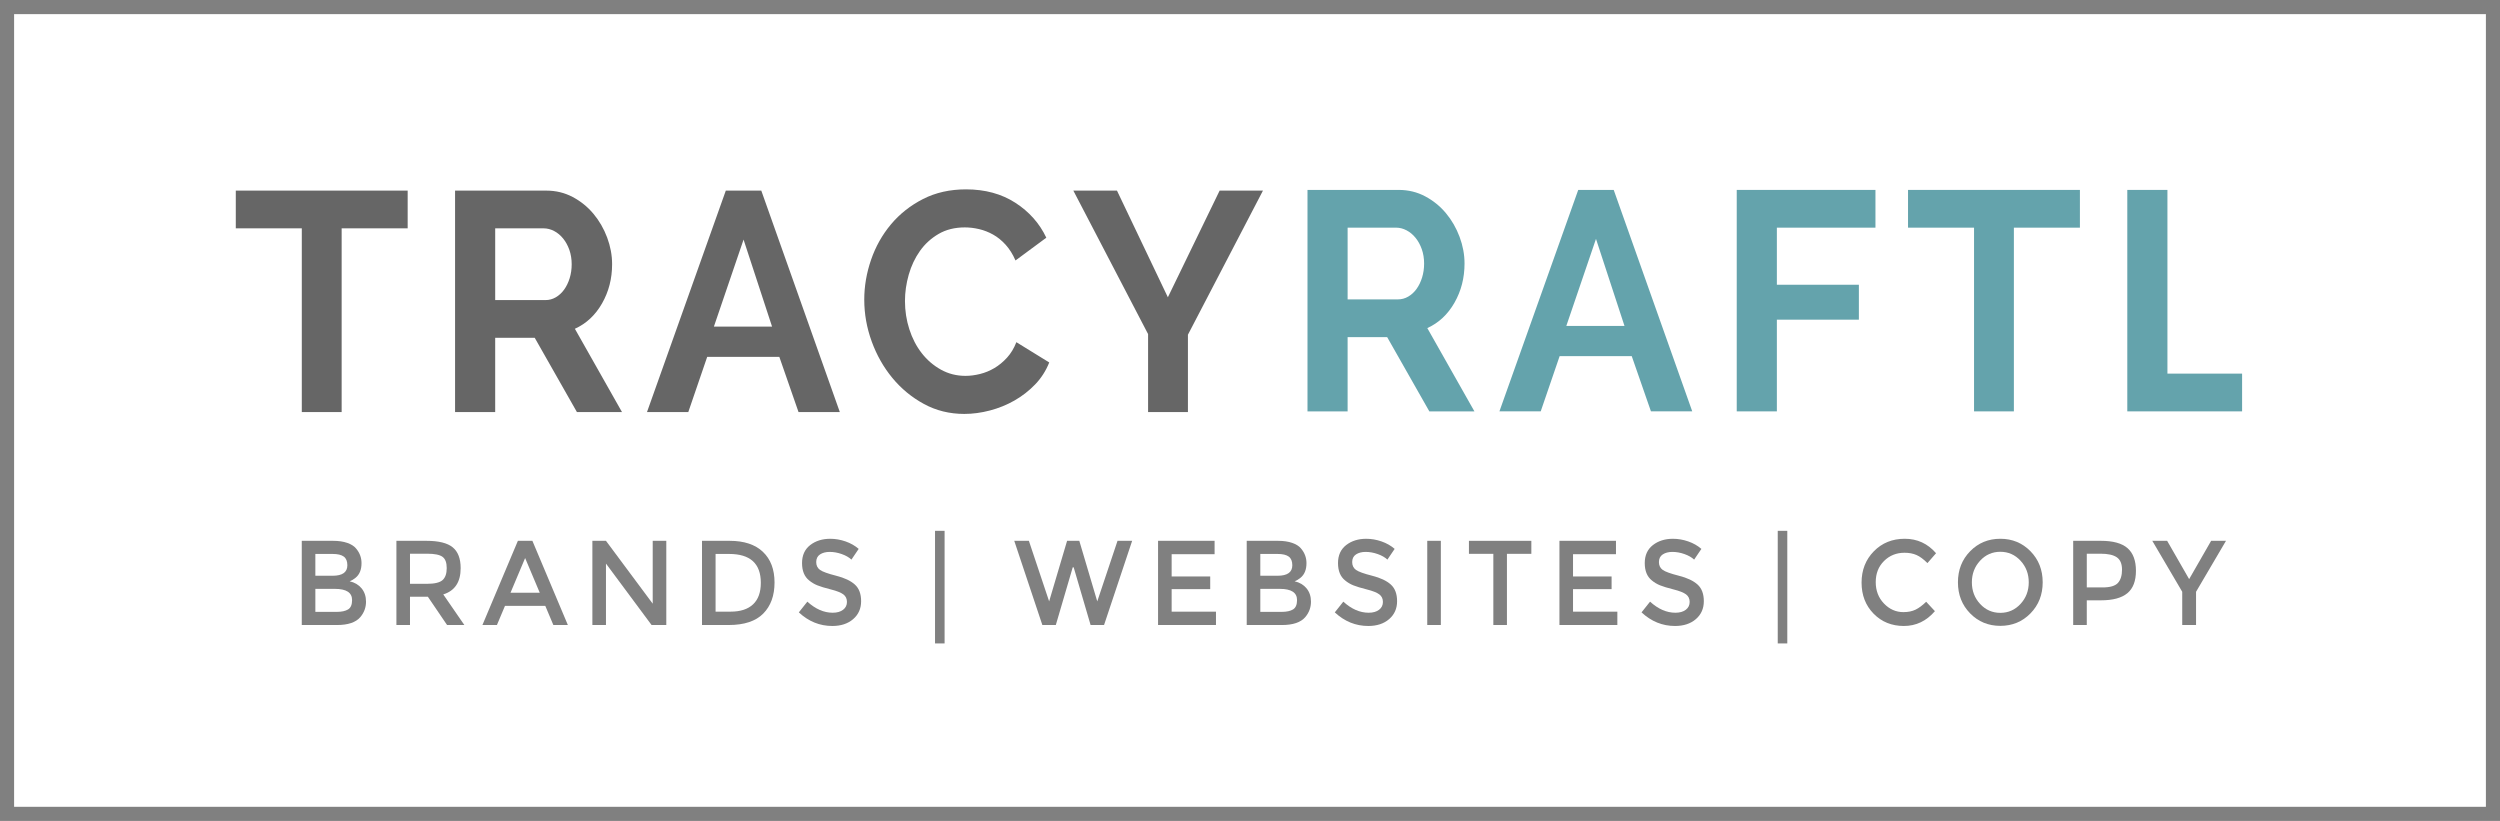
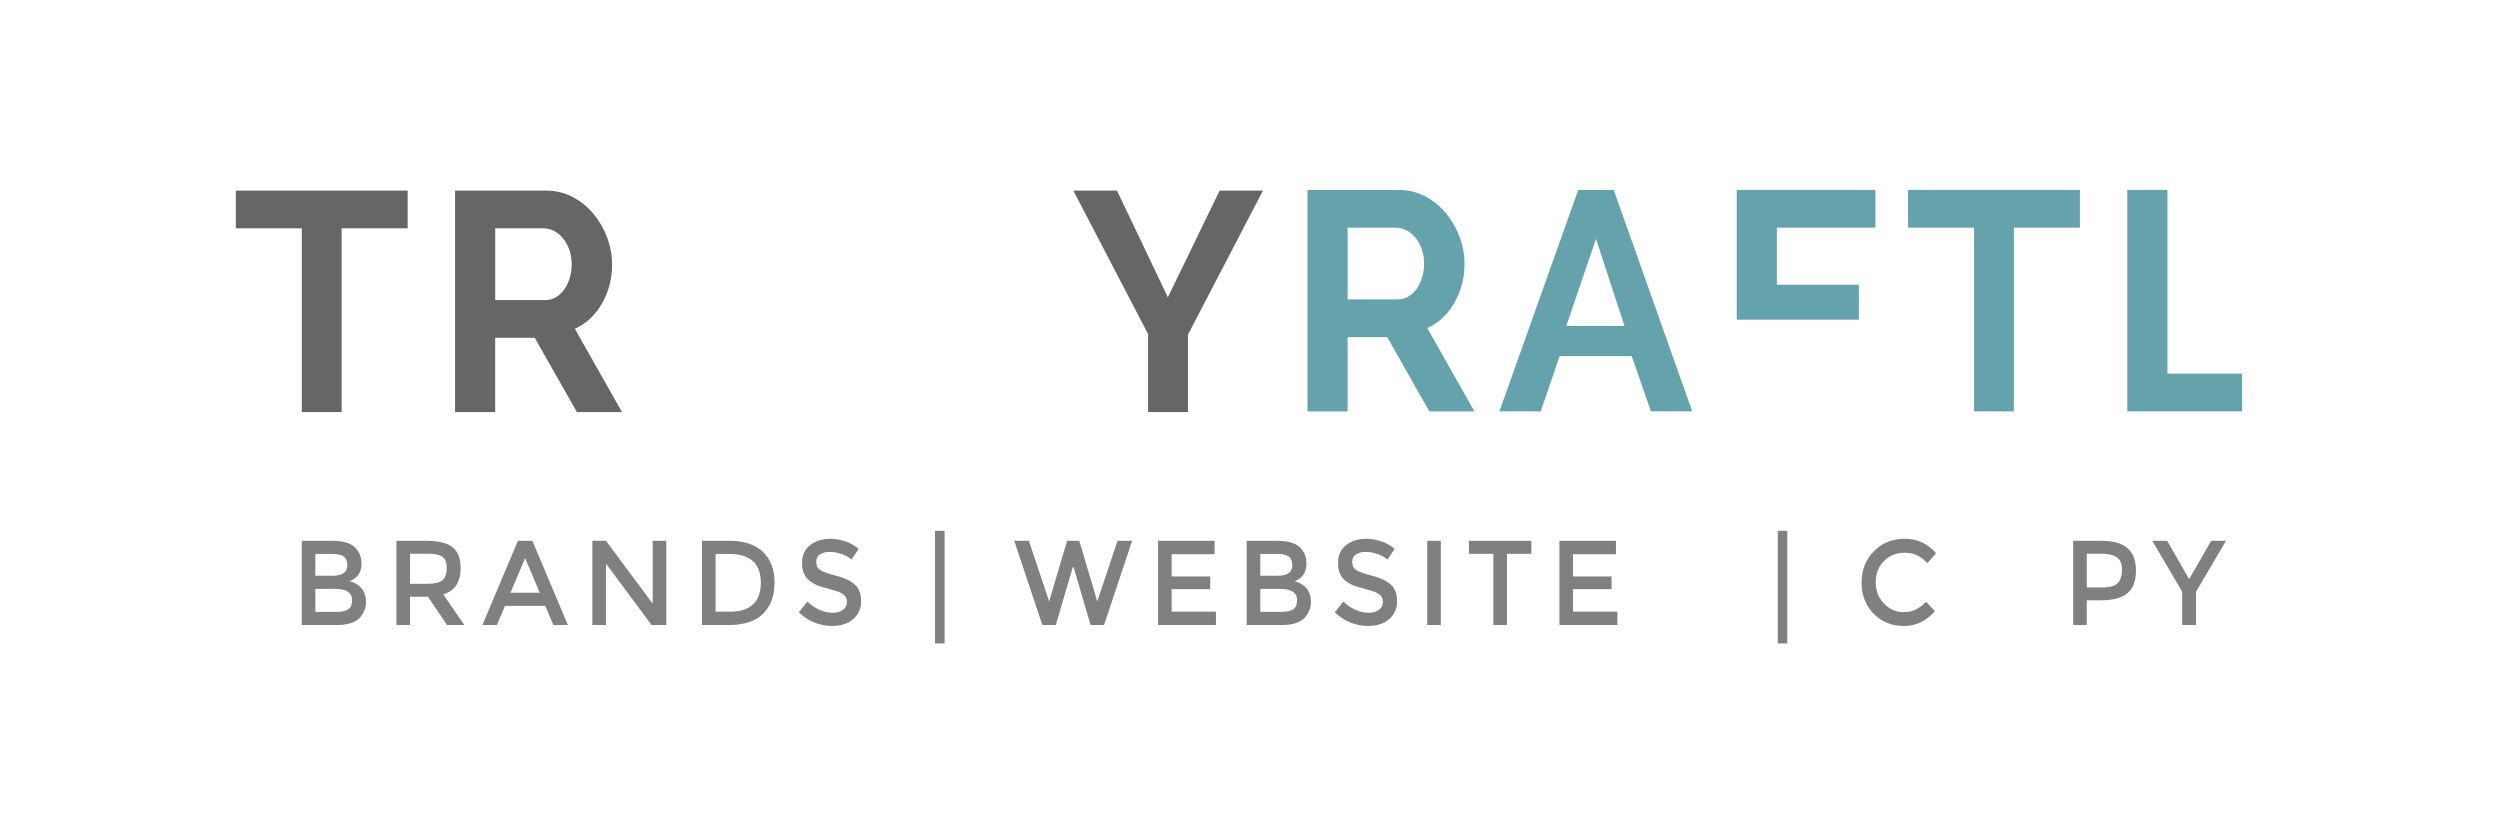
<svg xmlns="http://www.w3.org/2000/svg" viewBox="0 0 2482 815">
  <defs>
    <style>.d{fill:none;stroke:gray;stroke-miterlimit:10;stroke-width:14px;}.e{fill:#666;}.f{fill:#64a3ac;}.g{fill:gray;}</style>
  </defs>
  <g id="a" />
  <g id="b">
    <g id="c">
      <g>
        <path class="e" d="M404.73,226.71h-65.54v182.39h-39.56V226.71h-65.54v-37.47h170.64v37.47Z" />
        <path class="e" d="M451.79,409.09V189.24h90.66c9.43,0,18.14,2.12,26.13,6.35,7.99,4.23,14.87,9.81,20.64,16.72,5.77,6.92,10.29,14.76,13.57,23.53,3.27,8.78,4.91,17.6,4.91,26.48,0,14.24-3.32,27.2-9.96,38.86-6.64,11.66-15.64,20.08-27,25.24l46.77,82.68h-44.75l-41.87-73.7h-39.27v73.7h-39.84Zm39.84-111.17h49.95c3.65,0,7.07-.93,10.25-2.79,3.18-1.86,5.92-4.38,8.23-7.59,2.31-3.2,4.14-6.97,5.49-11.3,1.34-4.33,2.02-8.98,2.02-13.93s-.77-9.91-2.31-14.24c-1.54-4.33-3.61-8.1-6.21-11.3-2.6-3.2-5.58-5.68-8.95-7.43-3.37-1.75-6.79-2.63-10.25-2.63h-48.22v71.22Z" />
-         <path class="e" d="M720.59,189.24h35.22l77.96,219.85h-41l-19.06-54.81h-71.6l-18.77,54.81h-41l78.24-219.85Zm45.91,135.01l-28.29-86.39-29.45,86.39h57.75Z" />
-         <path class="e" d="M858.03,297.62c0-13.42,2.26-26.68,6.79-39.79,4.52-13.11,11.12-24.82,19.78-35.15,8.66-10.32,19.25-18.68,31.76-25.08,12.51-6.4,26.75-9.6,42.73-9.6,18.86,0,35.17,4.44,48.94,13.31,13.76,8.88,24.01,20.44,30.75,34.68l-30.6,22.6c-2.7-6.19-5.97-11.4-9.82-15.64-3.85-4.23-7.99-7.59-12.42-10.06-4.43-2.48-9.05-4.28-13.86-5.42-4.81-1.13-9.53-1.7-14.15-1.7-10.01,0-18.72,2.17-26.13,6.5-7.41,4.33-13.57,9.96-18.48,16.88-4.91,6.92-8.62,14.76-11.12,23.53-2.5,8.78-3.75,17.5-3.75,26.17,0,9.71,1.44,19.04,4.33,28.02,2.89,8.98,6.97,16.88,12.27,23.69,5.29,6.81,11.64,12.28,19.06,16.41,7.41,4.13,15.54,6.19,24.4,6.19,4.62,0,9.43-.62,14.44-1.86,5-1.24,9.77-3.2,14.29-5.88,4.52-2.68,8.71-6.14,12.56-10.37,3.85-4.23,6.93-9.34,9.24-15.33l32.63,20.13c-3.28,8.26-7.94,15.54-14,21.83-6.06,6.3-12.9,11.61-20.5,15.95-7.61,4.34-15.74,7.64-24.4,9.91-8.66,2.27-17.13,3.41-25.41,3.41-14.63,0-28.01-3.3-40.13-9.91-12.13-6.6-22.57-15.22-31.33-25.86-8.76-10.63-15.59-22.71-20.5-36.23-4.91-13.52-7.36-27.3-7.36-41.34Z" />
        <path class="e" d="M1108.93,189.24l50.53,105.9,51.39-105.9h43.02l-74.49,143.06v76.79h-39.56v-77.41l-74.2-142.44h43.31Z" />
      </g>
      <g>
        <path class="f" d="M1298.08,408.4V188.55h90.66c9.43,0,18.14,2.12,26.13,6.35,7.98,4.23,14.87,9.81,20.64,16.72,5.77,6.92,10.29,14.76,13.57,23.53,3.27,8.78,4.91,17.6,4.91,26.48,0,14.24-3.32,27.2-9.96,38.86-6.64,11.67-15.64,20.08-27,25.24l46.77,82.68h-44.75l-41.87-73.7h-39.27v73.7h-39.84Zm39.84-111.17h49.95c3.65,0,7.07-.93,10.25-2.79,3.18-1.86,5.92-4.38,8.23-7.59,2.31-3.2,4.14-6.97,5.49-11.3,1.34-4.34,2.02-8.98,2.02-13.93s-.77-9.91-2.31-14.24c-1.54-4.34-3.61-8.1-6.21-11.3-2.6-3.2-5.59-5.67-8.95-7.43-3.37-1.75-6.79-2.63-10.25-2.63h-48.22v71.22Z" />
        <path class="f" d="M1566.88,188.55h35.22l77.96,219.85h-41l-19.06-54.81h-71.6l-18.77,54.81h-41l78.24-219.85Zm45.91,135.01l-28.29-86.39-29.45,86.39h57.74Z" />
-         <path class="f" d="M1724.23,408.4V188.55h137.72v37.47h-97.88v56.67h81.42v34.68h-81.42v91.04h-39.84Z" />
+         <path class="f" d="M1724.23,408.4V188.55h137.72v37.47h-97.88v56.67h81.42v34.68h-81.42h-39.84Z" />
        <path class="f" d="M2064.92,226.02h-65.54v182.39h-39.55V226.02h-65.54v-37.47h170.64v37.47Z" />
        <polygon class="f" points="2151.83 370.93 2151.83 188.55 2111.98 188.55 2111.98 408.4 2225.95 408.4 2225.95 370.93 2151.83 370.93" />
      </g>
      <g>
        <path class="g" d="M334.57,620.51h-34.98v-83.58h31.09c5.41,0,10.08,.68,14,2.03,3.92,1.36,6.84,3.19,8.75,5.5,3.66,4.31,5.49,9.17,5.49,14.59,0,6.54-1.98,11.4-5.94,14.59-1.45,1.12-2.44,1.81-2.97,2.09-.53,.28-1.49,.74-2.86,1.38,4.95,1.12,8.9,3.45,11.83,7,2.93,3.55,4.4,7.95,4.4,13.21,0,5.82-1.91,10.96-5.72,15.43-4.5,5.18-12.19,7.77-23.09,7.77Zm-21.49-48.91h17.15c9.75,0,14.63-3.47,14.63-10.4,0-3.99-1.18-6.86-3.54-8.61-2.36-1.75-6.02-2.63-10.97-2.63h-17.26v21.64Zm0,35.87h21.15c4.95,0,8.75-.82,11.38-2.45,2.63-1.63,3.94-4.72,3.94-9.27,0-7.41-5.68-11.12-17.03-11.12h-19.43v22.84Z" />
        <path class="g" d="M457.34,564.07c0,13.79-5.75,22.48-17.26,26.07l20.92,30.37h-17.15l-19.09-28.1h-17.72v28.1h-13.49v-83.58h29.72c12.19,0,20.92,2.15,26.18,6.46,5.26,4.3,7.89,11.2,7.89,20.69Zm-17.95,11.84c2.74-2.47,4.12-6.44,4.12-11.9s-1.41-9.21-4.23-11.24c-2.82-2.03-7.85-3.05-15.09-3.05h-17.15v29.89h16.8c7.62,0,12.8-1.23,15.55-3.71Z" />
        <path class="g" d="M501.35,601.5l-8,19.01h-14.4l35.21-83.58h14.4l35.21,83.58h-14.4l-8-19.01h-40.01Zm34.52-13.03l-14.52-34.44-14.52,34.44h29.04Z" />
        <path class="g" d="M648.01,536.92h13.49v83.58h-14.63l-45.27-60.98v60.98h-13.49v-83.58h13.49l46.41,62.42v-62.42Z" />
        <path class="g" d="M757.41,547.87c7.7,7.29,11.55,17.44,11.55,30.43s-3.74,23.28-11.2,30.85c-7.47,7.57-18.9,11.36-34.29,11.36h-26.52v-83.58h27.44c14.33,0,25.34,3.65,33.04,10.94Zm-2.06,30.79c0-19.13-10.48-28.7-31.44-28.7h-13.49v57.28h14.97c9.68,0,17.09-2.41,22.23-7.23,5.14-4.82,7.72-11.94,7.72-21.34Z" />
        <path class="g" d="M823.77,547.93c-3.93,0-7.14,.84-9.66,2.51-2.52,1.67-3.77,4.21-3.77,7.59s1.26,5.98,3.77,7.77c2.51,1.79,7.87,3.73,16.06,5.8,8.19,2.07,14.36,4.98,18.52,8.73,4.15,3.75,6.23,9.27,6.23,16.56s-2.63,13.21-7.89,17.76c-5.26,4.54-12.16,6.82-20.69,6.82-12.5,0-23.59-4.5-33.27-13.51l8.46-10.64c8.08,7.33,16.46,11,25.15,11,4.34,0,7.79-.98,10.34-2.93,2.55-1.95,3.83-4.54,3.83-7.77s-1.2-5.74-3.6-7.53c-2.4-1.79-6.54-3.43-12.4-4.9-5.87-1.47-10.33-2.83-13.38-4.07-3.05-1.24-5.75-2.85-8.12-4.84-4.73-3.75-7.09-9.49-7.09-17.22s2.69-13.69,8.06-17.88c5.37-4.18,12.02-6.28,19.95-6.28,5.1,0,10.17,.88,15.2,2.63,5.03,1.76,9.37,4.23,13.03,7.41l-7.2,10.64c-2.36-2.23-5.56-4.07-9.6-5.5-4.04-1.43-8.02-2.15-11.95-2.15Z" />
        <path class="g" d="M928.3,638.8v-111.8h9.49v111.8h-9.49Z" />
        <path class="g" d="M1041.58,597.07l17.83-60.15h12.12l17.83,60.15,20.12-60.15h14.52l-27.89,83.58h-13.37l-16.8-57.28h-.92l-16.8,57.28h-13.38l-27.89-83.58h14.52l20.12,60.15Z" />
        <path class="g" d="M1205.85,536.92v13.27h-42.64v22.12h38.29v12.56h-38.29v22.36h44.01v13.27h-57.5v-83.58h56.13Z" />
        <path class="g" d="M1272.72,620.51h-34.98v-83.58h31.09c5.41,0,10.08,.68,14,2.03,3.92,1.36,6.84,3.19,8.75,5.5,3.66,4.31,5.49,9.17,5.49,14.59,0,6.54-1.98,11.4-5.94,14.59-1.45,1.12-2.44,1.81-2.97,2.09-.53,.28-1.49,.74-2.86,1.38,4.95,1.12,8.9,3.45,11.83,7,2.93,3.55,4.4,7.95,4.4,13.21,0,5.82-1.91,10.96-5.72,15.43-4.5,5.18-12.19,7.77-23.09,7.77Zm-21.49-48.91h17.15c9.75,0,14.63-3.47,14.63-10.4,0-3.99-1.18-6.86-3.54-8.61-2.36-1.75-6.02-2.63-10.97-2.63h-17.26v21.64Zm0,35.87h21.15c4.95,0,8.75-.82,11.38-2.45,2.63-1.63,3.94-4.72,3.94-9.27,0-7.41-5.68-11.12-17.03-11.12h-19.43v22.84Z" />
        <path class="g" d="M1355.88,547.93c-3.93,0-7.14,.84-9.66,2.51-2.52,1.67-3.77,4.21-3.77,7.59s1.26,5.98,3.77,7.77c2.51,1.79,7.87,3.73,16.06,5.8,8.19,2.07,14.36,4.98,18.52,8.73,4.15,3.75,6.23,9.27,6.23,16.56s-2.63,13.21-7.89,17.76c-5.26,4.54-12.16,6.82-20.69,6.82-12.5,0-23.59-4.5-33.27-13.51l8.46-10.64c8.08,7.33,16.46,11,25.15,11,4.34,0,7.79-.98,10.34-2.93,2.55-1.95,3.83-4.54,3.83-7.77s-1.2-5.74-3.6-7.53c-2.4-1.79-6.54-3.43-12.4-4.9-5.87-1.47-10.33-2.83-13.38-4.07-3.05-1.24-5.75-2.85-8.12-4.84-4.73-3.75-7.09-9.49-7.09-17.22s2.69-13.69,8.06-17.88c5.37-4.18,12.02-6.28,19.95-6.28,5.1,0,10.17,.88,15.2,2.63,5.03,1.76,9.37,4.23,13.03,7.41l-7.2,10.64c-2.36-2.23-5.56-4.07-9.6-5.5-4.04-1.43-8.02-2.15-11.95-2.15Z" />
        <path class="g" d="M1416.98,536.92h13.49v83.58h-13.49v-83.58Z" />
        <path class="g" d="M1496.08,549.84v70.67h-13.49v-70.67h-24.23v-12.91h61.96v12.91h-24.23Z" />
        <path class="g" d="M1604.34,536.92v13.27h-42.64v22.12h38.29v12.56h-38.29v22.36h44.01v13.27h-57.5v-83.58h56.13Z" />
-         <path class="g" d="M1660.41,547.93c-3.93,0-7.14,.84-9.66,2.51-2.52,1.67-3.77,4.21-3.77,7.59s1.26,5.98,3.77,7.77c2.51,1.79,7.87,3.73,16.06,5.8,8.19,2.07,14.36,4.98,18.52,8.73,4.15,3.75,6.23,9.27,6.23,16.56s-2.63,13.21-7.89,17.76c-5.26,4.54-12.16,6.82-20.69,6.82-12.5,0-23.59-4.5-33.27-13.51l8.46-10.64c8.08,7.33,16.46,11,25.15,11,4.34,0,7.79-.98,10.34-2.93,2.55-1.95,3.83-4.54,3.83-7.77s-1.2-5.74-3.6-7.53c-2.4-1.79-6.54-3.43-12.4-4.9-5.87-1.47-10.33-2.83-13.38-4.07-3.05-1.24-5.75-2.85-8.12-4.84-4.73-3.75-7.09-9.49-7.09-17.22s2.69-13.69,8.06-17.88c5.37-4.18,12.02-6.28,19.95-6.28,5.1,0,10.17,.88,15.2,2.63,5.03,1.76,9.37,4.23,13.03,7.41l-7.2,10.64c-2.36-2.23-5.56-4.07-9.6-5.5-4.04-1.43-8.02-2.15-11.95-2.15Z" />
        <path class="g" d="M1764.94,638.8v-111.8h9.49v111.8h-9.49Z" />
        <path class="g" d="M1889.77,607.71c4.65,0,8.65-.82,12-2.45,3.35-1.63,6.86-4.24,10.52-7.83l8.69,9.33c-8.46,9.81-18.73,14.71-30.81,14.71s-22.1-4.07-30.06-12.2c-7.96-8.13-11.95-18.42-11.95-30.85s4.06-22.8,12.17-31.09c8.12-8.29,18.37-12.44,30.75-12.44s22.73,4.78,31.04,14.35l-8.57,9.81c-3.81-3.83-7.41-6.5-10.8-8.01-3.39-1.51-7.37-2.27-11.95-2.27-8.08,0-14.86,2.73-20.35,8.19-5.49,5.46-8.23,12.44-8.23,20.93s2.72,15.59,8.17,21.28c5.45,5.7,11.91,8.55,19.38,8.55Z" />
-         <path class="g" d="M2015.86,608.97c-8.08,8.25-18.06,12.38-29.95,12.38s-21.87-4.13-29.95-12.38c-8.08-8.25-12.12-18.53-12.12-30.85s4.04-22.6,12.12-30.85c8.08-8.25,18.06-12.38,29.95-12.38s21.87,4.13,29.95,12.38c8.08,8.25,12.12,18.53,12.12,30.85s-4.04,22.6-12.12,30.85Zm-9.89-52.31c-5.45-5.9-12.14-8.85-20.06-8.85s-14.61,2.95-20.06,8.85c-5.45,5.9-8.17,13.05-8.17,21.46s2.72,15.57,8.17,21.46c5.45,5.9,12.13,8.85,20.06,8.85s14.61-2.95,20.06-8.85c5.45-5.9,8.17-13.05,8.17-21.46s-2.73-15.56-8.17-21.46Z" />
        <path class="g" d="M2112.22,544.22c5.56,4.86,8.34,12.36,8.34,22.48s-2.84,17.54-8.52,22.24c-5.68,4.7-14.38,7.05-26.12,7.05h-14.17v24.51h-13.49v-83.58h27.44c12.12,0,20.96,2.43,26.52,7.29Zm-9.54,34.5c2.7-2.99,4.06-7.37,4.06-13.15s-1.71-9.87-5.14-12.26c-3.43-2.39-8.8-3.59-16.12-3.59h-13.72v33.48h15.66c7.47,0,12.55-1.49,15.26-4.48Z" />
        <path class="g" d="M2180.24,620.51h-13.72v-33l-29.72-50.58h14.75l21.83,38.03,21.83-38.03h14.75l-29.72,50.58v33Z" />
      </g>
-       <rect class="d" x="7" y="7" width="2468" height="801" />
    </g>
  </g>
</svg>